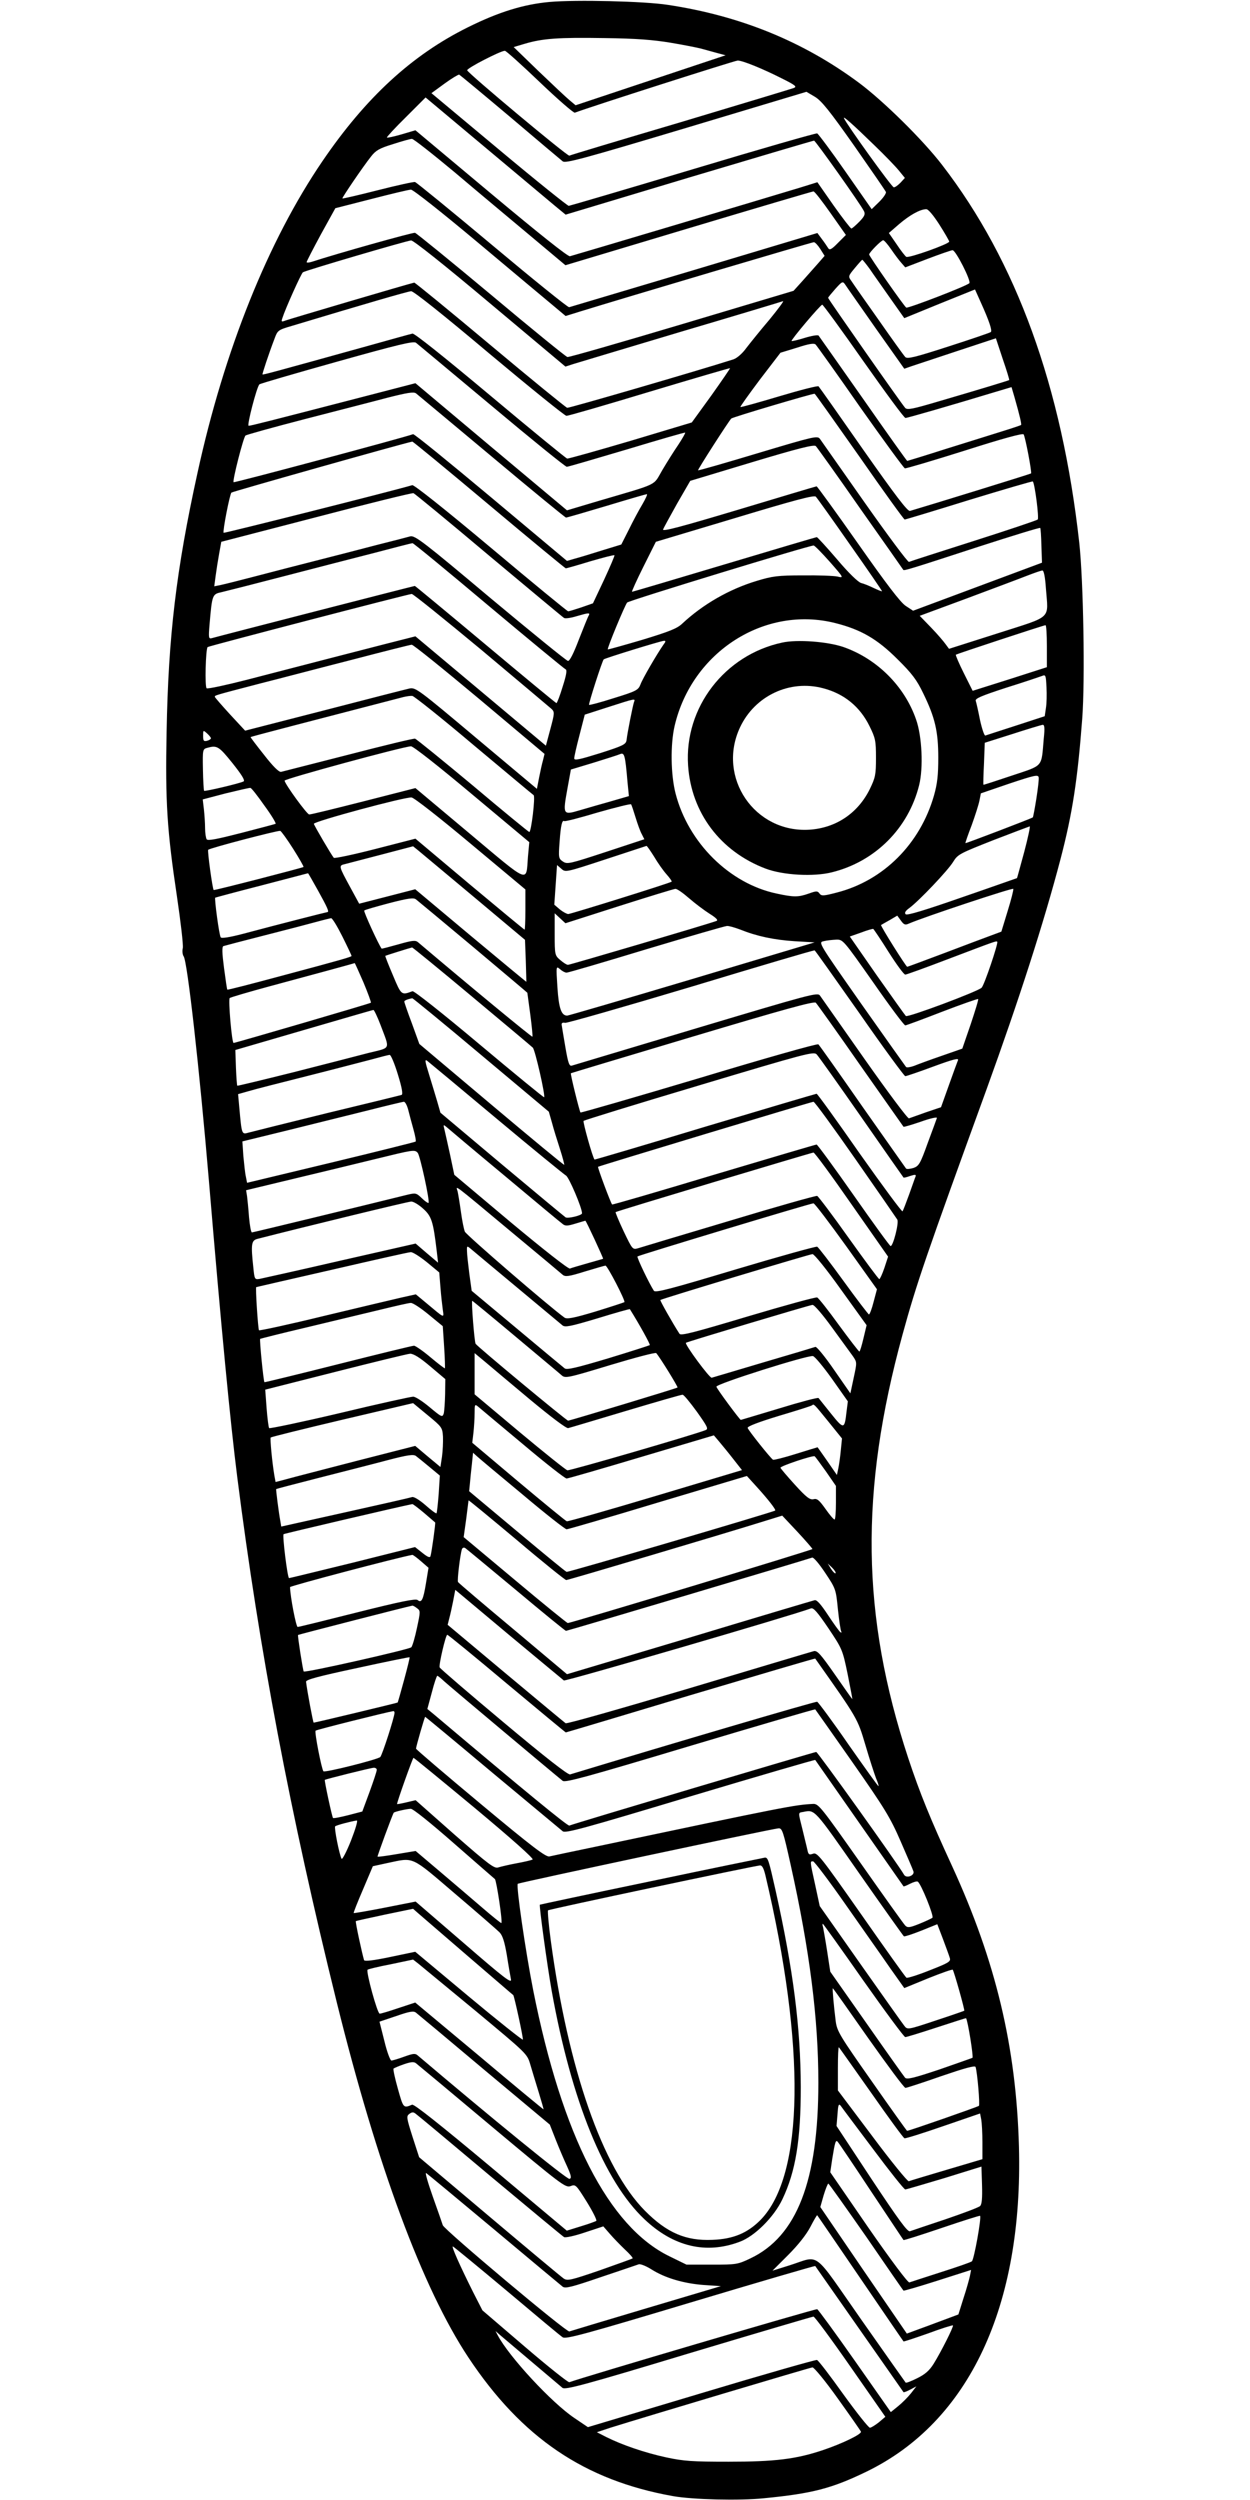
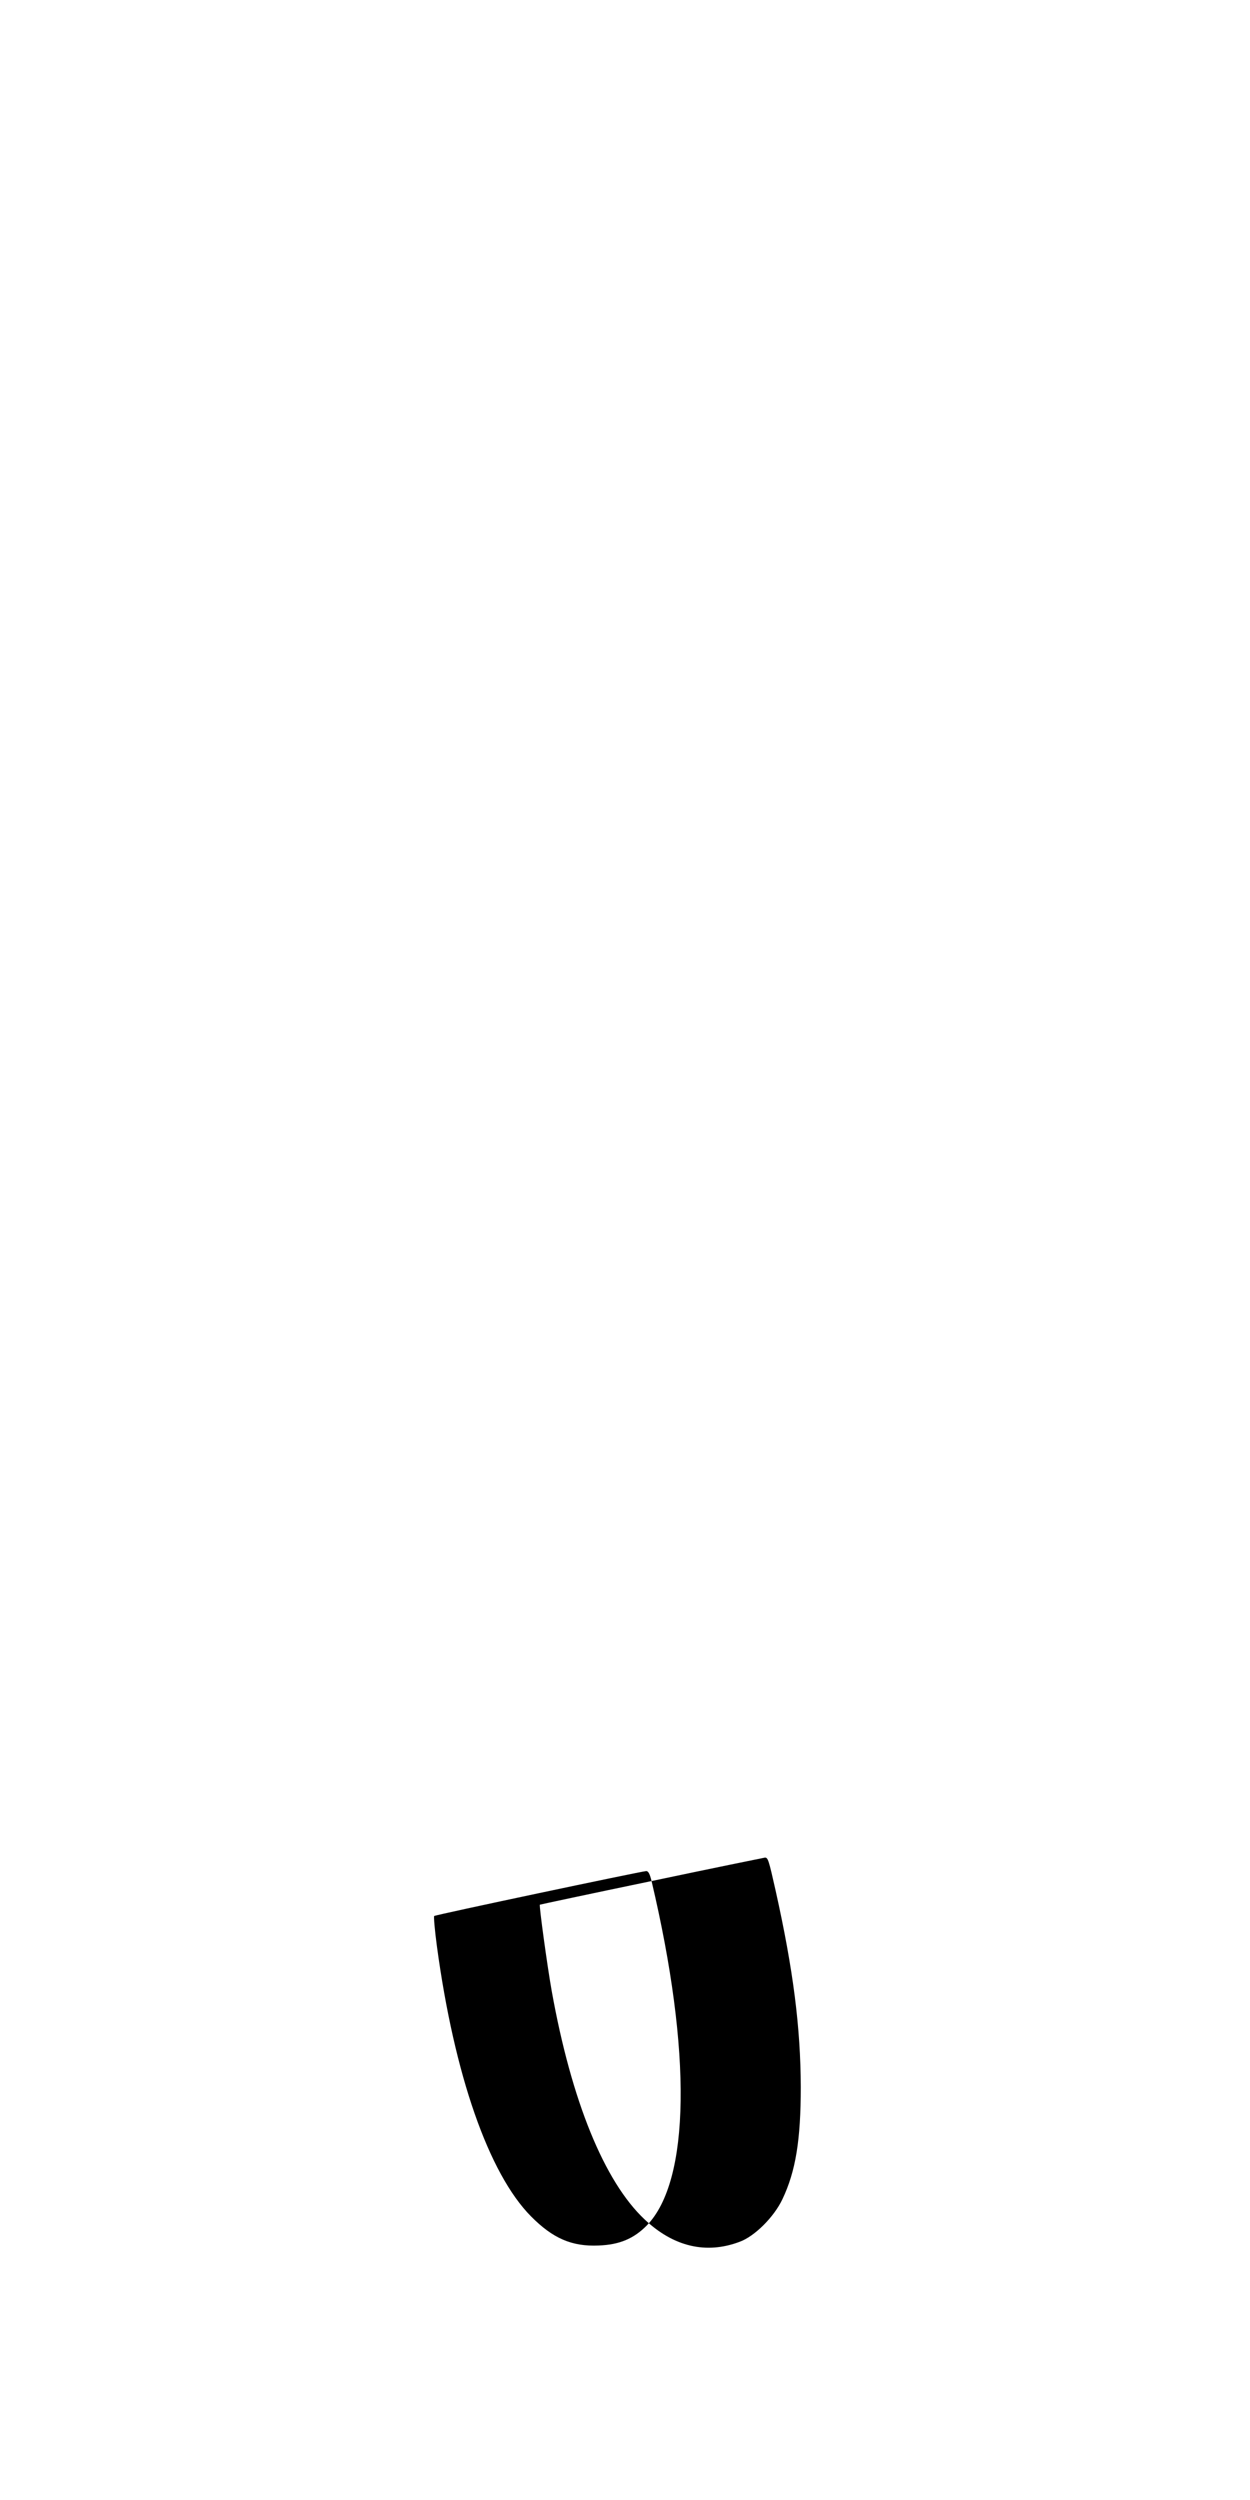
<svg xmlns="http://www.w3.org/2000/svg" version="1.0" width="640pt" height="1280pt" viewBox="0 0 640 1280" preserveAspectRatio="xMidYMid meet">
  <g transform="translate(0,1280) scale(0.1,-0.1)" fill="#000000" stroke="none">
-     <path d="M2814 12790 c-133 -12 -260 -51 -419 -130 -286 -142 -522 -359 -744 -685 -278 -408 -503 -968 -640 -1597 -109 -496 -149 -836 -158 -1324 -7 -361 2 -503 53 -844 19 -129 33 -248 30 -264 -4 -16 -1 -35 4 -42 19 -22 81 -575 130 -1154 63 -752 109 -1231 145 -1515 113 -887 269 -1714 510 -2690 207 -836 438 -1460 673 -1815 273 -411 594 -629 1047 -710 100 -18 341 -24 467 -11 246 24 347 50 524 136 526 255 803 847 781 1665 -14 511 -119 949 -342 1435 -112 243 -165 373 -225 554 -240 728 -249 1365 -29 2168 72 263 120 402 431 1258 165 456 292 849 378 1177 61 234 87 403 111 718 15 199 6 705 -15 900 -89 800 -322 1442 -702 1935 -98 128 -301 328 -426 421 -284 211 -607 343 -978 399 -122 19 -472 27 -606 15z m621 -209 c66 -11 136 -25 155 -30 19 -5 55 -15 80 -22 l45 -12 -384 -128 -384 -128 -31 26 c-17 14 -88 81 -159 149 l-127 123 57 17 c91 27 172 33 408 29 164 -2 250 -9 340 -24z m-671 -202 c92 -88 173 -158 179 -156 85 32 820 267 834 267 25 0 124 -40 227 -92 70 -35 78 -42 59 -49 -11 -4 -272 -83 -579 -175 -308 -91 -564 -168 -569 -171 -11 -3 -517 420 -523 437 -4 10 171 100 193 100 6 0 86 -72 179 -161z m-152 -178 c139 -118 260 -220 269 -227 13 -12 111 15 632 171 l616 185 44 -26 c34 -21 75 -72 201 -251 86 -123 159 -229 162 -236 2 -7 -13 -29 -34 -50 l-39 -38 -134 192 c-73 105 -139 193 -145 196 -7 2 -292 -80 -635 -183 -343 -103 -630 -187 -637 -188 -6 0 -167 129 -357 288 l-346 289 67 49 c37 27 71 47 75 46 4 -2 121 -99 261 -217z m227 -453 l57 -47 632 190 c348 104 636 189 640 189 7 0 240 -328 256 -362 7 -15 2 -26 -24 -53 -19 -19 -37 -35 -41 -35 -4 0 -45 53 -91 118 l-83 119 -90 -28 c-181 -55 -1160 -347 -1177 -351 -11 -2 -160 117 -404 321 l-387 324 -71 -21 c-39 -11 -73 -19 -75 -16 -2 2 41 49 97 104 l101 101 302 -253 c166 -139 327 -274 358 -300z m1639 307 c51 -49 107 -107 124 -128 l31 -38 -23 -25 c-13 -13 -28 -24 -34 -23 -10 0 -245 327 -255 354 -5 13 43 -29 157 -140z m-2149 -138 c113 -96 287 -241 386 -324 l180 -151 630 189 c347 104 635 189 640 189 6 0 45 -51 88 -112 l78 -111 -41 -41 c-33 -34 -43 -38 -50 -26 -5 8 -19 29 -32 46 l-23 31 -630 -189 c-346 -103 -635 -189 -641 -191 -7 -1 -184 142 -394 318 -210 176 -388 321 -395 323 -6 2 -93 -17 -191 -42 -98 -25 -180 -44 -181 -42 -3 3 107 165 147 215 24 31 43 42 112 63 46 15 89 27 97 27 7 1 106 -77 220 -172z m118 -359 c179 -150 353 -296 387 -324 l62 -52 74 23 c223 69 1187 355 1197 355 6 0 21 -16 33 -35 l22 -35 -33 -38 c-18 -20 -53 -60 -79 -89 l-47 -52 -572 -171 c-315 -94 -579 -170 -586 -168 -8 2 -184 145 -390 318 -207 173 -383 316 -390 318 -11 3 -402 -107 -527 -148 -16 -5 -28 -6 -28 -2 0 4 33 68 73 142 l74 134 184 47 c101 26 192 48 203 48 10 1 158 -116 343 -271z m2362 93 c28 -44 51 -84 51 -88 0 -12 -207 -86 -220 -78 -5 3 -28 32 -49 64 l-40 58 53 46 c53 45 105 75 138 76 10 1 36 -30 67 -78z m-2299 -405 l385 -323 40 13 c22 7 270 81 550 165 281 83 516 154 524 157 7 3 -24 -39 -69 -94 -46 -54 -99 -120 -119 -146 -20 -28 -48 -52 -66 -58 -185 -59 -841 -250 -851 -248 -7 2 -185 147 -395 323 -210 176 -385 319 -388 318 -32 -7 -641 -187 -659 -194 -21 -8 -23 -7 -16 13 14 45 96 228 105 234 16 10 533 162 554 163 12 0 165 -121 405 -323z m2053 277 c17 -25 41 -57 52 -69 l20 -23 115 44 c63 24 121 44 127 44 16 1 97 -159 86 -169 -15 -15 -314 -130 -323 -125 -11 7 -190 263 -190 272 0 10 62 73 72 73 5 0 23 -21 41 -47z m-110 -100 c18 -27 66 -94 105 -150 l72 -102 181 74 181 73 30 -67 c43 -95 59 -144 51 -151 -5 -4 -102 -37 -217 -74 -173 -56 -211 -65 -221 -54 -7 7 -68 92 -135 188 -68 96 -131 186 -140 200 -18 25 -18 26 17 68 19 23 36 42 38 42 2 0 19 -21 38 -47z m32 -306 l145 -205 37 13 c21 7 127 42 235 78 l197 65 35 -106 c20 -58 35 -107 33 -108 -2 -2 -142 -45 -361 -109 -132 -39 -160 -45 -171 -34 -17 18 -395 558 -395 564 0 3 17 23 37 46 36 40 38 40 51 21 7 -11 78 -112 157 -225z m-1980 -127 c209 -175 387 -319 395 -319 8 -1 200 55 425 123 226 68 411 122 413 121 1 -1 -42 -64 -96 -140 l-100 -138 -313 -94 c-173 -51 -319 -92 -325 -91 -7 2 -184 147 -394 323 -234 196 -388 319 -398 317 -10 -2 -114 -31 -232 -64 -486 -135 -534 -148 -536 -145 -2 2 31 103 62 184 15 41 18 44 87 64 382 115 595 177 612 178 12 1 164 -120 400 -319z m1916 -40 c112 -159 208 -290 215 -290 10 0 225 62 466 135 l77 23 15 -51 c28 -98 37 -139 34 -143 -3 -2 -47 -17 -99 -33 -52 -16 -181 -57 -288 -90 -106 -34 -195 -61 -196 -61 -2 0 -104 143 -226 318 -122 174 -225 320 -228 324 -4 4 -35 -1 -71 -12 -35 -11 -66 -18 -67 -16 -5 5 148 186 157 186 4 0 99 -130 211 -290z m-1904 -228 c205 -172 378 -312 385 -312 7 0 146 41 308 89 162 49 297 88 298 86 2 -2 -14 -30 -35 -62 -22 -32 -59 -91 -82 -130 -49 -83 -11 -65 -327 -158 l-161 -48 -388 325 -388 326 -266 -69 c-490 -127 -577 -149 -588 -149 -10 0 41 197 55 212 4 4 183 56 397 116 314 88 393 107 405 97 8 -6 182 -152 387 -323z m1887 -7 c120 -170 223 -311 229 -313 7 -1 145 40 307 91 194 62 297 90 301 83 9 -15 43 -195 38 -200 -3 -3 -508 -159 -620 -192 -12 -3 -74 78 -239 313 -122 175 -225 321 -229 325 -4 4 -94 -19 -201 -51 -107 -32 -197 -57 -199 -55 -2 2 43 65 100 141 l105 137 85 26 c61 20 87 24 95 16 6 -6 109 -150 228 -321z m-1887 -252 c205 -172 377 -313 381 -313 5 0 98 27 208 60 109 33 202 60 206 60 4 0 -6 -23 -23 -52 -17 -28 -48 -86 -69 -129 l-39 -77 -98 -30 c-54 -17 -116 -36 -139 -42 l-41 -12 -389 326 c-214 179 -393 325 -399 323 -45 -17 -916 -250 -919 -246 -7 6 50 230 61 239 4 4 141 42 303 84 162 42 354 91 425 110 99 25 133 31 145 22 8 -6 182 -152 387 -323z m1884 -2 c123 -177 227 -321 231 -321 4 0 153 45 330 100 177 54 324 97 326 95 10 -10 33 -188 25 -195 -4 -4 -152 -54 -328 -110 -176 -56 -325 -104 -331 -107 -6 -2 -108 135 -227 304 -119 169 -222 316 -229 326 -13 17 -30 13 -317 -73 -166 -50 -305 -90 -307 -88 -3 3 157 252 170 265 6 7 421 130 427 127 3 -1 106 -147 230 -323z m-1897 -246 c213 -179 390 -325 393 -325 3 0 60 16 125 36 66 19 122 34 124 31 2 -2 -22 -58 -53 -125 l-57 -121 -60 -21 c-33 -11 -63 -20 -67 -20 -4 0 -182 146 -395 325 -242 203 -394 323 -403 321 -105 -31 -963 -247 -966 -244 -6 6 31 197 40 206 5 5 887 254 926 261 3 1 180 -145 393 -324z m1901 -20 c120 -170 219 -311 220 -313 4 -5 40 6 383 118 173 56 316 100 318 97 2 -2 5 -43 6 -91 l3 -87 -255 -95 c-140 -52 -289 -108 -330 -123 l-75 -28 -38 25 c-27 18 -98 111 -244 319 -113 161 -209 293 -212 293 -3 0 -183 -54 -399 -119 -294 -88 -391 -114 -387 -102 3 9 36 68 72 133 l67 116 315 95 c236 71 319 92 328 83 6 -6 109 -150 228 -321z m-1903 -238 c206 -172 379 -317 386 -321 6 -4 35 0 64 9 62 18 71 19 62 3 -4 -6 -26 -61 -50 -122 -27 -71 -47 -111 -56 -110 -8 1 -186 146 -397 322 -340 286 -386 321 -410 316 -14 -4 -91 -24 -171 -44 -80 -21 -219 -57 -310 -80 -91 -23 -230 -59 -310 -80 -80 -21 -160 -41 -179 -45 l-34 -7 7 53 c4 30 12 81 18 114 l11 61 486 126 c267 70 491 125 498 123 6 -2 180 -145 385 -318z m1851 53 c91 -129 164 -236 163 -237 -2 -2 -20 6 -42 16 -22 11 -52 23 -65 26 -15 4 -64 51 -123 121 -54 63 -101 114 -104 114 -3 0 -216 -63 -473 -140 -257 -77 -470 -140 -473 -140 -3 0 23 58 58 128 l64 128 404 121 c308 93 406 119 415 110 7 -7 86 -118 176 -247z m-1852 -311 c211 -177 388 -323 395 -326 8 -3 4 -29 -15 -88 -14 -47 -29 -85 -32 -85 -3 0 -166 135 -363 300 -197 165 -360 300 -362 300 -5 0 -1004 -257 -1038 -267 -18 -5 -19 -1 -13 71 13 151 14 154 61 164 22 5 167 42 321 82 154 40 363 94 465 120 102 27 188 49 192 49 4 1 179 -143 389 -320z m1748 224 c72 -82 72 -83 39 -75 -18 4 -98 7 -178 6 -128 0 -156 -4 -235 -28 -143 -43 -277 -121 -382 -219 -26 -25 -67 -41 -205 -83 -95 -28 -174 -50 -176 -49 -5 4 88 228 99 240 11 11 937 294 955 292 6 -1 43 -39 83 -84z m1106 -135 c12 -163 38 -139 -248 -231 l-248 -79 -17 23 c-9 13 -42 52 -74 85 l-59 61 238 88 c131 49 270 101 308 116 39 15 75 28 82 28 7 1 14 -31 18 -91z m-2892 -314 c188 -158 350 -294 360 -303 17 -16 17 -21 -5 -103 l-23 -86 -334 280 -334 280 -161 -41 c-156 -40 -299 -77 -704 -182 -106 -27 -198 -47 -204 -43 -10 7 -5 200 5 211 5 5 1026 271 1045 272 6 1 166 -128 355 -285z m1813 136 c132 -33 216 -82 319 -185 74 -73 99 -106 132 -175 60 -123 77 -194 77 -330 0 -89 -5 -133 -22 -193 -71 -248 -259 -436 -498 -497 -69 -18 -78 -18 -88 -5 -10 14 -16 14 -55 0 -54 -19 -77 -19 -165 0 -241 51 -452 260 -517 512 -25 97 -27 251 -5 346 88 379 461 618 822 527z m1084 -118 l0 -108 -190 -61 -190 -60 -45 90 c-25 50 -43 92 -41 95 5 4 444 149 459 151 4 1 7 -48 7 -107z m-1964 6 c-32 -46 -107 -174 -117 -203 -11 -28 -21 -34 -135 -69 -68 -22 -126 -37 -128 -35 -4 4 67 225 75 233 6 6 291 94 308 95 11 1 10 -4 -3 -21z m-941 -278 l333 -280 -8 -33 c-5 -17 -14 -58 -20 -89 l-11 -57 -310 260 c-296 249 -311 260 -342 254 -18 -4 -214 -54 -437 -112 l-405 -104 -77 83 c-42 46 -77 86 -78 90 0 8 -8 6 230 68 107 27 323 84 480 124 157 41 291 75 298 75 7 1 163 -125 347 -279z m2900 -46 l-6 -41 -147 -48 c-81 -26 -151 -49 -157 -51 -5 -2 -17 33 -27 78 -9 46 -19 90 -22 99 -5 12 24 25 156 68 90 28 172 56 183 60 19 8 20 4 23 -58 2 -36 1 -84 -3 -107z m-2930 -189 c164 -137 302 -253 307 -256 10 -6 -12 -189 -22 -189 -3 0 -134 107 -289 238 -156 130 -289 238 -296 240 -7 2 -160 -35 -341 -82 -181 -46 -336 -86 -345 -88 -11 -2 -42 29 -87 87 -39 49 -70 90 -69 91 2 3 297 79 782 205 17 4 37 7 46 6 9 -1 151 -114 314 -252z m821 220 c-6 -17 -34 -157 -38 -194 -3 -22 -16 -29 -135 -67 -106 -33 -133 -39 -133 -27 0 9 12 62 27 119 l27 105 121 39 c140 45 139 45 131 25z m2098 -187 c-13 -150 1 -134 -163 -189 -80 -27 -145 -48 -146 -47 -1 2 0 51 3 109 l4 106 142 45 c77 25 147 46 154 47 10 1 12 -15 6 -71z m-4264 2 c0 -4 -9 -10 -20 -13 -17 -4 -20 0 -20 25 0 30 0 31 20 13 11 -10 20 -21 20 -25z m110 -127 c47 -59 66 -89 57 -94 -19 -10 -197 -52 -202 -48 -2 3 -5 52 -6 109 -2 102 -1 105 22 111 50 14 59 9 129 -78z m1226 -159 l294 -246 -7 -76 c-10 -132 13 -141 -297 119 l-279 234 -266 -68 c-146 -37 -271 -68 -278 -67 -11 0 -122 152 -126 173 -2 9 605 174 647 176 11 1 144 -104 312 -245z m797 60 l7 -70 -93 -27 c-50 -14 -123 -35 -160 -46 -85 -25 -86 -23 -62 110 l18 99 116 35 c64 20 125 39 136 44 22 9 26 -4 38 -145z m2093 -84 c-8 -50 -16 -93 -18 -95 -5 -5 -343 -134 -345 -132 -1 2 13 43 32 92 18 50 36 106 40 127 l7 36 146 50 c129 43 147 47 150 32 2 -9 -4 -59 -12 -110z m-3952 -35 c36 -49 61 -91 57 -93 -5 -2 -84 -23 -177 -47 -125 -32 -171 -41 -176 -32 -4 7 -8 32 -8 57 0 25 -3 68 -6 96 l-6 51 118 31 c66 16 122 29 126 28 5 0 37 -41 72 -91z m1056 -195 l280 -234 0 -103 c0 -57 -2 -103 -4 -103 -2 0 -129 105 -282 233 l-277 233 -206 -53 c-113 -29 -208 -49 -212 -45 -12 14 -100 164 -102 174 -2 12 465 138 500 135 13 -1 143 -103 303 -237z m844 135 c10 -33 24 -72 32 -86 l13 -26 -197 -65 c-186 -61 -198 -64 -220 -49 -22 15 -23 20 -17 99 6 87 13 115 24 108 4 -3 81 17 171 44 91 26 168 45 171 42 3 -4 13 -34 23 -67z m1990 -177 c-20 -73 -36 -133 -37 -134 -1 0 -127 -45 -281 -98 -195 -68 -282 -94 -289 -87 -7 7 -2 17 19 32 50 37 198 193 224 236 24 39 33 43 205 111 99 38 183 70 187 71 4 1 -9 -59 -28 -131z m-3743 16 c31 -49 55 -91 53 -93 -4 -4 -457 -121 -460 -118 -6 6 -33 202 -28 206 8 9 357 100 369 97 5 -2 35 -43 66 -92z m926 -247 l261 -219 4 -106 c2 -59 3 -108 3 -109 0 -1 -128 105 -285 236 l-284 238 -143 -37 -144 -37 -44 81 c-62 114 -62 114 -28 122 15 4 100 26 188 49 l160 42 26 -21 c14 -12 143 -119 286 -239z m922 207 c18 -31 47 -72 64 -91 16 -18 28 -35 26 -37 -7 -7 -517 -166 -530 -166 -8 1 -27 11 -43 24 l-28 24 7 101 7 102 22 -19 c21 -19 22 -19 226 48 113 37 207 68 210 69 3 0 20 -25 39 -55z m-1720 -175 c47 -85 58 -109 47 -109 -4 0 -244 -61 -431 -111 -69 -18 -112 -25 -115 -18 -8 11 -33 199 -28 203 2 1 109 30 238 63 129 34 236 62 237 62 1 1 24 -40 52 -90z m3530 -104 l-32 -105 -51 -19 c-28 -10 -136 -51 -239 -90 -103 -39 -190 -71 -192 -71 -6 0 -138 210 -134 214 2 1 22 13 44 25 l39 23 19 -26 c15 -21 22 -23 40 -15 75 33 533 185 535 178 2 -5 -11 -56 -29 -114z m-1631 66 c31 -27 79 -63 106 -80 32 -20 44 -32 35 -36 -42 -16 -751 -225 -761 -225 -7 0 -25 12 -40 25 -27 23 -28 27 -28 131 l0 108 28 -26 27 -25 275 88 c151 48 281 88 288 88 8 1 39 -21 70 -48z m-1105 -250 c152 -128 277 -233 277 -234 0 -1 7 -51 15 -111 8 -61 13 -112 11 -114 -3 -3 -316 255 -586 484 -13 11 -30 9 -100 -11 -46 -13 -85 -23 -86 -22 -14 17 -94 191 -89 195 3 4 61 20 128 38 97 25 125 29 137 19 8 -6 140 -116 293 -244z m-670 54 c26 -52 47 -97 47 -99 0 -5 -32 -15 -369 -105 -145 -39 -265 -70 -267 -68 -2 1 -9 51 -17 111 -10 76 -11 109 -3 112 6 2 101 27 211 55 110 28 229 59 265 69 36 10 70 18 75 19 6 1 32 -42 58 -94z m2036 36 c87 -35 174 -53 279 -60 l103 -6 -628 -188 c-345 -103 -633 -187 -639 -187 -30 0 -43 37 -50 145 -7 109 -7 110 13 93 11 -10 26 -18 34 -18 8 0 192 54 409 120 217 65 403 119 412 119 10 1 40 -8 67 -18z m761 -116 c40 -63 78 -115 85 -115 6 0 100 34 210 76 261 99 255 97 261 92 6 -7 -66 -221 -80 -235 -18 -19 -379 -154 -388 -145 -5 5 -71 98 -148 207 l-139 200 57 20 c31 12 60 20 63 19 3 -2 39 -55 79 -119z m-79 -155 c84 -121 158 -220 164 -220 5 0 91 32 189 70 99 38 182 67 184 65 3 -2 -15 -60 -38 -129 l-43 -125 -106 -37 c-58 -20 -121 -43 -140 -51 -19 -7 -38 -10 -42 -6 -4 5 -107 150 -229 323 -220 314 -221 315 -193 321 15 4 44 7 64 8 35 1 36 0 190 -219z m-2056 -71 c165 -138 306 -256 313 -263 12 -12 65 -246 58 -254 -2 -2 -152 121 -332 272 -188 158 -335 274 -342 271 -57 -21 -57 -22 -100 81 -23 54 -41 99 -39 100 2 2 127 41 137 43 3 0 140 -112 305 -250z m1986 -88 c123 -177 229 -321 234 -321 6 0 70 22 143 49 103 38 132 45 127 33 -4 -10 -25 -67 -47 -129 l-40 -112 -77 -26 c-42 -15 -81 -29 -87 -31 -6 -3 -108 134 -227 303 -119 169 -222 316 -229 326 -12 17 -51 6 -633 -168 -341 -102 -627 -188 -637 -191 -13 -4 -19 11 -33 93 -9 54 -18 105 -19 114 -2 11 3 15 18 12 11 -1 302 82 646 185 344 104 627 188 631 186 3 -1 106 -147 230 -323z m-2540 159 c23 -55 40 -102 38 -104 -3 -4 -695 -206 -703 -206 -9 0 -28 222 -20 230 5 4 97 31 204 60 182 49 433 117 436 119 1 1 21 -44 45 -99z m602 -371 l347 -291 16 -56 c8 -31 27 -92 41 -135 14 -43 23 -80 22 -81 -2 -2 -170 137 -373 308 l-369 311 -38 105 c-22 58 -39 108 -39 112 0 5 15 12 41 17 3 0 162 -130 352 -290z m1942 -54 c120 -170 219 -312 221 -314 2 -2 42 10 89 26 47 17 84 25 82 19 -2 -6 -23 -64 -47 -128 -38 -106 -45 -118 -73 -128 -17 -5 -34 -7 -38 -3 -4 5 -104 148 -224 318 -119 171 -220 314 -225 318 -4 5 -279 -73 -610 -173 -332 -99 -605 -178 -608 -176 -5 6 -53 199 -49 201 1 1 281 85 622 187 465 139 623 183 632 174 6 -6 109 -150 228 -321z m-2457 208 c49 -131 56 -115 -61 -144 -56 -15 -229 -59 -385 -99 -156 -39 -285 -70 -287 -69 -2 2 -5 44 -7 93 l-3 90 350 102 c193 56 353 103 357 103 3 1 20 -34 36 -76z m2462 -473 c117 -168 214 -307 216 -309 2 -2 17 2 34 8 25 8 31 8 28 -2 -3 -6 -17 -48 -33 -92 -16 -44 -31 -83 -34 -87 -3 -4 -102 130 -220 297 -117 168 -216 305 -220 305 -3 0 -260 -76 -571 -169 -310 -94 -565 -169 -566 -168 -10 11 -61 194 -56 198 4 4 270 86 592 182 544 163 586 174 601 159 9 -9 112 -154 229 -322z m-2373 219 c21 -68 27 -102 19 -105 -6 -2 -177 -44 -381 -93 -203 -50 -384 -95 -402 -100 -36 -10 -35 -12 -48 131 l-6 66 53 15 c29 9 163 43 298 77 135 34 283 73 330 85 47 13 90 24 95 24 6 1 25 -44 42 -100z m505 -226 c185 -155 346 -286 356 -292 15 -8 82 -165 82 -193 0 -11 -72 -28 -84 -21 -6 4 -153 126 -326 271 l-315 265 -16 56 c-9 31 -28 93 -42 139 -22 70 -23 81 -9 70 9 -7 169 -140 354 -295z m-452 45 c6 -24 18 -69 27 -101 9 -32 14 -60 11 -62 -2 -2 -197 -51 -434 -108 l-429 -103 -6 31 c-4 16 -9 64 -13 106 l-5 75 237 58 c130 32 314 78 407 101 94 24 175 43 182 44 7 1 17 -18 23 -41z m2290 -253 c113 -162 209 -301 214 -309 10 -15 -21 -136 -34 -136 -4 0 -89 117 -189 260 -100 143 -186 260 -190 260 -4 0 -241 -70 -526 -155 -285 -86 -519 -154 -521 -152 -7 7 -75 189 -72 193 5 4 1090 332 1103 333 6 0 102 -132 215 -294z m-1795 -86 c154 -129 287 -240 296 -246 13 -11 26 -10 65 2 27 8 50 15 51 15 4 0 93 -193 91 -195 -2 -1 -38 -11 -80 -23 -42 -12 -83 -24 -90 -27 -8 -3 -135 97 -303 237 l-289 243 -21 100 c-12 55 -25 113 -29 130 -7 28 -7 29 11 14 10 -9 144 -122 298 -250z m-446 118 c12 -15 63 -248 55 -256 -2 -2 -18 8 -34 24 -29 28 -32 28 -78 17 -222 -55 -786 -192 -792 -192 -5 0 -11 35 -15 78 -3 42 -8 91 -10 107 l-5 31 237 57 c131 31 319 77 418 101 204 50 208 51 224 33z m2222 -265 l186 -266 -19 -58 c-11 -32 -23 -58 -26 -57 -4 0 -74 95 -157 211 -82 116 -155 212 -161 215 -6 2 -209 -55 -450 -128 -241 -72 -452 -135 -467 -140 -28 -8 -29 -7 -74 87 -25 53 -43 97 -41 98 5 5 1002 304 1013 305 6 0 94 -120 196 -267z m-1741 -141 c135 -112 252 -210 261 -218 13 -11 31 -9 114 17 53 16 101 30 105 30 10 0 103 -180 97 -187 -3 -2 -70 -24 -148 -48 -113 -34 -147 -40 -159 -31 -78 56 -504 424 -510 440 -5 12 -14 57 -20 101 -6 44 -14 91 -17 105 -8 30 -38 54 277 -209z m-454 121 c44 -39 52 -66 70 -217 l7 -60 -58 49 -57 49 -387 -88 c-212 -49 -398 -90 -412 -93 -25 -4 -26 -2 -32 59 -13 119 -10 138 21 146 250 64 772 191 787 191 11 1 39 -16 61 -36z m2167 -193 l157 -220 -17 -64 c-9 -36 -20 -65 -24 -65 -3 0 -62 77 -130 171 -68 94 -129 173 -135 176 -7 2 -195 -50 -419 -117 -330 -99 -409 -120 -417 -109 -23 35 -89 172 -84 176 6 6 886 272 901 272 6 0 81 -99 168 -220z m-1688 -209 c121 -101 227 -189 235 -196 13 -11 42 -5 179 36 91 28 165 49 166 47 50 -80 105 -180 102 -184 -3 -2 -99 -33 -214 -68 -161 -48 -211 -60 -222 -51 -8 6 -118 98 -245 204 l-231 193 -12 87 c-6 48 -12 100 -12 116 -1 27 0 28 17 14 9 -8 116 -97 237 -198z m-460 128 l64 -53 6 -75 c3 -41 9 -93 12 -115 6 -45 13 -48 -85 34 l-53 44 -72 -16 c-40 -9 -220 -52 -400 -95 -180 -44 -329 -76 -331 -73 -5 8 -19 221 -14 221 1 0 176 41 388 89 212 49 393 90 403 90 10 1 47 -23 82 -51z m2121 -141 l131 -182 -16 -67 c-9 -38 -18 -68 -21 -68 -3 0 -50 61 -105 136 -54 75 -104 138 -111 141 -7 3 -167 -41 -355 -97 -277 -83 -343 -100 -350 -89 -35 54 -101 171 -98 173 6 6 763 234 779 235 9 0 72 -78 146 -182z m-1668 -239 c119 -100 226 -189 237 -199 19 -17 29 -15 250 52 126 38 232 66 235 61 22 -26 112 -173 109 -176 -3 -4 -533 -164 -560 -170 -7 -1 -465 379 -474 394 -6 10 -23 220 -17 220 1 0 101 -82 220 -182z m-444 112 l73 -60 7 -106 c4 -59 5 -108 4 -110 -2 -1 -35 24 -73 56 -39 33 -77 59 -85 60 -8 0 -184 -43 -390 -95 -206 -52 -375 -93 -376 -92 -5 4 -26 218 -22 222 1 1 111 29 243 60 132 32 301 72 375 90 74 18 143 34 153 34 10 1 51 -26 91 -59z m2066 -67 c47 -64 95 -131 107 -147 21 -31 21 -31 4 -110 l-17 -80 -84 121 c-46 67 -89 119 -95 117 -5 -2 -125 -38 -265 -79 -140 -42 -260 -77 -266 -79 -10 -4 -140 172 -132 179 6 5 633 193 648 194 9 1 53 -51 100 -116z m-2057 -199 l77 -65 -1 -77 c-1 -42 -4 -87 -7 -99 -7 -21 -11 -19 -72 32 -36 30 -74 55 -85 54 -11 0 -180 -37 -375 -84 -195 -46 -358 -80 -362 -77 -3 4 -9 50 -13 102 l-7 95 359 91 c197 50 369 92 383 93 17 0 49 -19 103 -65z m511 -170 c106 -88 185 -148 195 -146 9 2 142 42 296 88 154 46 285 84 290 83 6 0 38 -39 73 -87 54 -76 60 -88 45 -94 -53 -22 -696 -209 -708 -206 -8 2 -118 90 -245 196 l-230 193 0 106 0 105 53 -44 c28 -24 132 -111 231 -194z m1546 106 l81 -115 -7 -55 c-10 -89 -14 -89 -79 -8 -32 40 -61 76 -64 80 -3 4 -94 -20 -201 -53 -107 -32 -196 -59 -197 -59 -5 0 -123 159 -125 170 -3 14 462 161 494 157 9 -1 53 -54 98 -117z m-1992 -296 c1 -27 -1 -73 -5 -102 l-8 -53 -65 54 -64 54 -301 -77 c-165 -43 -326 -84 -357 -93 l-57 -15 -6 32 c-12 71 -23 191 -19 196 3 3 168 44 367 91 l362 85 75 -62 c73 -60 75 -63 78 -110z m408 -37 c116 -98 217 -177 225 -177 7 0 180 50 384 111 l370 110 28 -33 c15 -18 48 -58 72 -89 l44 -56 -444 -133 c-244 -73 -448 -131 -453 -129 -6 2 -117 93 -248 203 l-236 199 6 51 c3 28 6 73 6 100 0 46 1 48 18 34 9 -8 112 -94 228 -191z m1564 116 l71 -88 -6 -60 c-3 -33 -9 -75 -13 -94 l-7 -33 -49 71 c-27 39 -50 71 -50 71 -1 0 -50 -15 -111 -34 -60 -19 -113 -32 -117 -30 -13 8 -127 151 -130 163 -2 8 56 30 161 62 91 27 167 51 169 54 9 8 9 8 82 -82z m-2041 -234 l53 -44 -6 -95 c-4 -51 -9 -96 -11 -98 -2 -3 -28 16 -57 42 -30 26 -59 44 -68 41 -8 -3 -162 -38 -342 -78 l-328 -73 -5 30 c-8 43 -23 161 -21 162 0 1 100 27 221 58 121 31 279 71 350 90 103 27 133 31 145 21 8 -6 39 -31 69 -56z m478 -142 c116 -98 217 -177 224 -177 7 0 217 61 468 137 l455 136 49 -54 c61 -67 101 -119 96 -123 -10 -8 -1060 -317 -1068 -314 -5 1 -119 95 -254 208 l-245 205 4 40 c2 22 6 66 10 98 l6 59 21 -19 c12 -11 117 -99 234 -196z m1552 119 l51 -74 0 -86 c0 -47 -3 -86 -7 -86 -5 0 -26 25 -47 55 -32 45 -43 54 -61 49 -18 -4 -36 9 -95 74 -40 44 -73 83 -74 87 -1 9 165 64 175 59 3 -2 29 -37 58 -78z m-1330 -556 c10 0 797 234 996 296 l110 34 77 -82 c43 -46 77 -86 78 -89 0 -5 -1236 -379 -1253 -379 -4 0 -126 99 -270 220 l-263 220 13 93 c6 50 12 93 12 95 1 2 111 -89 246 -202 134 -114 249 -206 254 -206z m-728 344 c30 -26 55 -47 57 -49 3 -2 -18 -154 -24 -173 -3 -9 -15 -4 -41 17 l-38 30 -319 -80 c-176 -43 -323 -79 -326 -79 -8 0 -35 219 -28 225 3 3 601 143 659 154 3 1 30 -20 60 -45z m472 -396 c136 -114 251 -208 255 -208 7 0 1227 363 1260 375 7 3 35 -30 67 -78 54 -81 55 -84 65 -186 6 -58 14 -109 17 -114 3 -6 2 -7 -4 -4 -6 4 -34 43 -63 87 -37 56 -58 80 -69 77 -9 -2 -298 -88 -642 -192 l-626 -187 -276 232 c-152 127 -279 235 -282 240 -5 8 11 140 20 168 3 8 10 10 17 6 7 -5 124 -102 261 -216z m-487 148 l38 -33 -13 -79 c-14 -86 -23 -103 -43 -86 -10 8 -89 -8 -308 -63 -162 -41 -300 -75 -306 -75 -8 0 -38 155 -39 204 0 6 553 152 626 165 3 1 23 -14 45 -33z m2122 -61 c-3 -3 -13 7 -23 22 l-17 28 23 -22 c12 -12 20 -25 17 -28z m-1391 -549 c10 -5 1173 334 1265 369 13 5 34 -20 89 -101 71 -106 73 -110 99 -236 14 -70 25 -128 24 -128 -1 0 -41 57 -89 126 -74 106 -91 125 -109 120 -12 -3 -299 -89 -640 -191 -340 -101 -623 -182 -630 -178 -6 4 -144 119 -308 256 l-296 248 8 32 c5 18 14 58 20 89 l11 58 272 -228 c150 -125 278 -231 284 -236z m-752 370 c18 -13 18 -16 0 -100 -10 -48 -23 -93 -29 -100 -9 -11 -545 -132 -551 -124 -4 5 -32 183 -29 187 2 2 561 146 585 150 3 1 14 -5 24 -13z m460 -386 c164 -137 300 -250 302 -250 2 0 290 86 639 191 350 104 637 189 638 187 218 -309 216 -305 257 -443 21 -72 46 -148 54 -169 9 -21 15 -39 13 -41 -2 -2 -70 94 -153 212 -82 119 -155 217 -161 220 -8 3 -764 -220 -1265 -372 -10 -4 -130 90 -340 266 -178 149 -326 276 -328 282 -5 13 31 167 39 167 4 0 141 -112 305 -250z m-526 19 c-17 -63 -32 -115 -33 -116 -2 -2 -422 -103 -430 -103 -3 0 -33 160 -39 209 -2 11 62 28 263 71 146 32 266 56 267 55 2 -1 -11 -53 -28 -116z m206 -8 c26 -24 561 -473 606 -509 13 -10 123 20 653 179 351 105 639 189 640 187 1 -1 87 -123 190 -270 165 -236 194 -283 247 -405 33 -76 63 -145 66 -155 6 -21 -36 -37 -48 -17 -32 56 -442 629 -450 629 -8 0 -1232 -364 -1264 -377 -9 -3 -226 175 -694 570 l-33 27 23 85 c12 47 25 85 28 85 3 0 19 -13 36 -29z m-255 -160 c0 -22 -63 -217 -73 -227 -14 -13 -284 -81 -291 -73 -9 9 -47 202 -40 208 4 5 365 95 397 100 4 1 7 -3 7 -8z m502 -308 c189 -157 350 -292 359 -299 13 -12 113 16 652 178 351 105 639 189 641 187 2 -3 445 -637 452 -647 1 -2 16 4 33 13 18 9 35 14 40 11 17 -11 84 -177 75 -185 -5 -4 -35 -18 -67 -31 -50 -20 -60 -21 -72 -9 -8 8 -110 151 -228 319 -200 284 -216 305 -243 304 -96 -5 -129 -11 -1119 -220 -115 -24 -220 -46 -232 -49 -18 -4 -87 48 -353 270 -181 151 -330 278 -330 282 0 10 44 163 47 163 1 0 157 -129 345 -287z m-91 -180 c188 -157 304 -260 296 -264 -6 -3 -43 -12 -82 -19 -38 -7 -80 -17 -93 -21 -20 -8 -47 12 -224 167 l-200 177 -47 -11 c-25 -6 -47 -10 -48 -9 -3 4 80 237 84 237 3 0 144 -116 314 -257z m-502 195 c0 -7 -17 -58 -37 -113 l-37 -100 -73 -19 c-40 -10 -74 -17 -77 -14 -5 5 -45 192 -42 195 5 4 233 61 250 62 9 1 17 -5 16 -11z m394 -375 c111 -97 206 -180 211 -184 8 -8 40 -218 33 -225 -1 -2 -45 33 -97 78 -52 45 -150 128 -218 186 l-124 105 -96 -16 c-53 -9 -97 -15 -99 -13 -2 2 76 215 83 225 4 5 64 19 87 20 11 1 105 -75 220 -176z m2075 -153 c123 -176 227 -322 230 -324 4 -2 44 11 89 29 l82 33 29 -76 c16 -43 32 -86 35 -97 6 -18 -6 -25 -103 -63 -60 -24 -114 -41 -119 -38 -5 3 -109 149 -232 325 -207 295 -225 318 -246 310 -20 -7 -24 -5 -29 19 -3 15 -15 61 -25 104 -23 93 -24 86 4 91 60 12 54 18 285 -313z m-2601 166 c-23 -58 -45 -99 -48 -93 -12 22 -39 160 -33 166 5 6 86 27 111 30 6 0 -7 -44 -30 -103z m2251 -123 c98 -441 142 -788 142 -1116 0 -503 -110 -787 -348 -900 -65 -31 -72 -32 -197 -32 l-130 0 -88 43 c-311 152 -549 617 -697 1362 -40 203 -88 535 -79 545 7 6 1304 282 1335 284 19 1 24 -15 62 -186z m-1718 -149 c113 -96 215 -185 227 -197 16 -16 26 -47 38 -117 8 -52 18 -108 21 -124 5 -24 -31 3 -241 185 l-247 213 -157 -31 c-86 -17 -158 -29 -160 -28 -2 2 20 57 48 122 l50 118 78 17 c134 28 114 38 343 -158z m2000 -56 c85 -122 188 -267 227 -324 l73 -103 122 50 c67 27 124 47 126 44 6 -6 63 -208 59 -210 -1 -1 -67 -24 -146 -50 -144 -48 -145 -48 -161 -27 -9 11 -110 154 -225 317 l-208 296 -23 107 c-28 126 -27 122 -11 122 6 0 82 -100 167 -222z m-1935 -263 c127 -109 231 -199 233 -200 5 -5 52 -220 49 -228 -1 -4 -126 95 -277 221 l-274 229 -129 -27 c-86 -18 -130 -23 -133 -16 -9 29 -46 198 -42 200 1 1 68 16 148 33 l145 30 25 -22 c14 -12 129 -111 255 -220z m2025 -125 c112 -159 209 -290 215 -290 6 0 78 22 160 49 83 27 151 49 151 48 9 -10 39 -199 33 -203 -4 -2 -81 -29 -170 -60 -132 -44 -165 -52 -175 -42 -6 7 -95 132 -197 278 l-186 265 -16 105 c-9 58 -19 113 -21 123 -3 9 -4 17 -1 17 2 0 95 -130 207 -290z m-1986 -155 c264 -220 265 -220 281 -275 9 -30 28 -94 43 -142 15 -49 26 -88 25 -88 -2 0 -151 123 -330 274 l-327 273 -85 -28 c-47 -16 -90 -29 -97 -29 -12 0 -71 216 -62 225 3 3 56 16 119 28 l114 24 27 -21 c14 -12 146 -120 292 -241z m2011 -140 c99 -140 184 -255 191 -255 6 0 89 27 183 60 120 41 173 56 176 47 9 -28 23 -193 17 -199 -6 -5 -357 -128 -368 -128 -1 0 -83 114 -180 253 -163 232 -178 256 -185 307 -10 79 -18 170 -15 170 2 0 83 -115 181 -255z m-1965 -163 l335 -280 31 -79 c17 -43 43 -104 58 -136 21 -47 23 -59 12 -63 -12 -5 -413 323 -777 632 -13 12 -24 10 -69 -6 -30 -11 -60 -20 -66 -20 -6 0 -23 45 -36 100 l-25 99 86 29 c69 24 89 27 101 17 8 -6 166 -138 350 -293z m1981 -118 c88 -126 164 -230 170 -232 5 -2 94 26 198 62 l189 65 6 -31 c3 -17 6 -69 6 -117 l0 -86 -182 -54 c-101 -30 -188 -56 -195 -59 -6 -2 -91 102 -187 231 l-176 234 0 113 c0 62 2 111 5 108 3 -3 77 -108 166 -234z m-1942 -173 c356 -298 376 -313 402 -304 26 10 28 8 83 -80 31 -50 53 -94 49 -98 -5 -3 -40 -16 -80 -28 l-71 -22 -389 326 c-262 219 -393 323 -403 319 -45 -19 -45 -18 -73 82 -15 53 -25 99 -22 103 4 3 27 13 53 22 35 12 51 14 62 5 8 -6 183 -152 389 -325z m1951 -114 c85 -114 159 -207 165 -207 5 0 96 27 200 58 l190 59 3 -95 c2 -68 -1 -99 -10 -107 -7 -7 -87 -37 -178 -68 -91 -30 -172 -58 -181 -61 -12 -5 -58 58 -196 266 l-180 273 5 60 c3 47 6 56 16 44 6 -9 81 -109 166 -222z m-1960 -138 c201 -168 371 -309 378 -313 7 -4 54 6 107 24 l94 31 33 -38 c18 -21 53 -57 77 -80 25 -23 43 -44 40 -46 -2 -2 -78 -29 -168 -61 -149 -51 -166 -55 -185 -42 -12 8 -183 151 -381 318 l-359 303 -34 105 c-31 98 -32 105 -16 117 14 10 21 10 33 0 9 -6 180 -149 381 -318z m1950 -79 c90 -135 164 -247 166 -249 2 -2 90 26 196 62 106 36 194 64 196 62 8 -8 -31 -225 -42 -233 -6 -5 -78 -30 -160 -56 -81 -26 -154 -50 -160 -52 -7 -3 -96 116 -209 279 l-196 285 10 68 c14 87 18 100 28 88 5 -5 82 -119 171 -254z m-1931 -194 c185 -155 343 -287 352 -294 14 -10 46 -2 195 49 99 33 186 63 195 66 9 2 37 -9 64 -26 69 -44 164 -72 266 -80 l90 -6 -383 -114 c-211 -63 -388 -116 -393 -118 -15 -5 -641 521 -648 544 -3 10 -26 76 -51 146 -25 71 -41 125 -34 121 6 -4 163 -134 347 -288z m1906 -38 c103 -150 189 -275 191 -276 1 -2 80 21 174 51 l172 55 -6 -31 c-4 -18 -18 -69 -33 -114 l-26 -83 -56 -21 c-31 -11 -90 -34 -132 -49 l-76 -28 -222 324 -221 324 17 60 c10 33 21 60 24 60 3 0 90 -123 194 -272z m-30 -213 c120 -176 219 -321 221 -323 1 -2 58 17 126 41 67 25 125 43 127 41 5 -5 -61 -136 -99 -197 -22 -35 -44 -54 -85 -74 -30 -15 -56 -25 -58 -22 -2 2 -104 147 -227 322 -255 364 -207 329 -369 278 l-86 -27 80 80 c51 51 93 104 114 144 18 35 34 62 35 60 2 -2 101 -147 221 -323z m-1809 -65 c147 -124 275 -231 285 -237 15 -11 118 17 654 178 350 105 638 189 639 187 1 -1 103 -147 226 -323 123 -176 225 -321 226 -323 1 -2 17 4 34 13 l32 17 -28 -36 c-16 -20 -46 -50 -66 -66 l-37 -30 -183 261 c-101 144 -188 263 -194 266 -8 3 -1200 -348 -1269 -374 -6 -2 -109 80 -228 182 l-217 186 -47 92 c-69 138 -114 239 -104 235 5 -2 129 -104 277 -228z m1758 -387 l179 -257 -33 -28 c-19 -15 -40 -28 -46 -28 -7 0 -68 77 -136 171 -67 94 -128 174 -135 176 -6 2 -273 -74 -592 -170 l-581 -174 -68 46 c-117 78 -337 316 -394 425 l-11 21 24 -21 c19 -16 223 -189 319 -270 14 -11 116 16 645 176 347 104 635 189 640 189 6 0 91 -115 189 -256z m-64 -164 c63 -88 116 -164 118 -169 5 -13 -98 -62 -193 -94 -139 -47 -248 -60 -485 -60 -185 0 -229 3 -318 22 -111 24 -227 64 -307 104 l-49 25 69 23 c179 56 1022 308 1035 309 8 0 66 -70 130 -160z" />
-     <path d="M4005 9510 c-295 -63 -502 -333 -482 -629 16 -242 165 -440 396 -528 89 -34 247 -43 341 -19 221 55 391 225 446 446 22 88 15 251 -16 337 -59 170 -200 310 -371 370 -81 28 -237 40 -314 23z m210 -234 c107 -28 188 -94 237 -194 30 -61 33 -74 33 -162 0 -87 -3 -101 -32 -161 -61 -123 -173 -198 -308 -207 -281 -18 -476 268 -356 524 76 162 255 246 426 200z" />
-     <path d="M3336 3169 c-313 -65 -570 -120 -572 -121 -4 -6 37 -308 61 -443 101 -562 269 -974 475 -1168 148 -140 315 -180 487 -115 77 28 176 127 219 218 68 143 94 303 94 575 -1 303 -38 598 -129 1006 -35 156 -39 169 -55 168 -6 -1 -267 -54 -580 -120z m583 29 c207 -876 198 -1534 -24 -1763 -67 -68 -140 -99 -247 -103 -137 -6 -234 36 -346 149 -217 219 -393 725 -482 1383 -11 82 -17 152 -14 155 5 6 1052 227 1085 230 11 1 19 -14 28 -51z" />
+     <path d="M3336 3169 c-313 -65 -570 -120 -572 -121 -4 -6 37 -308 61 -443 101 -562 269 -974 475 -1168 148 -140 315 -180 487 -115 77 28 176 127 219 218 68 143 94 303 94 575 -1 303 -38 598 -129 1006 -35 156 -39 169 -55 168 -6 -1 -267 -54 -580 -120z c207 -876 198 -1534 -24 -1763 -67 -68 -140 -99 -247 -103 -137 -6 -234 36 -346 149 -217 219 -393 725 -482 1383 -11 82 -17 152 -14 155 5 6 1052 227 1085 230 11 1 19 -14 28 -51z" />
  </g>
</svg>